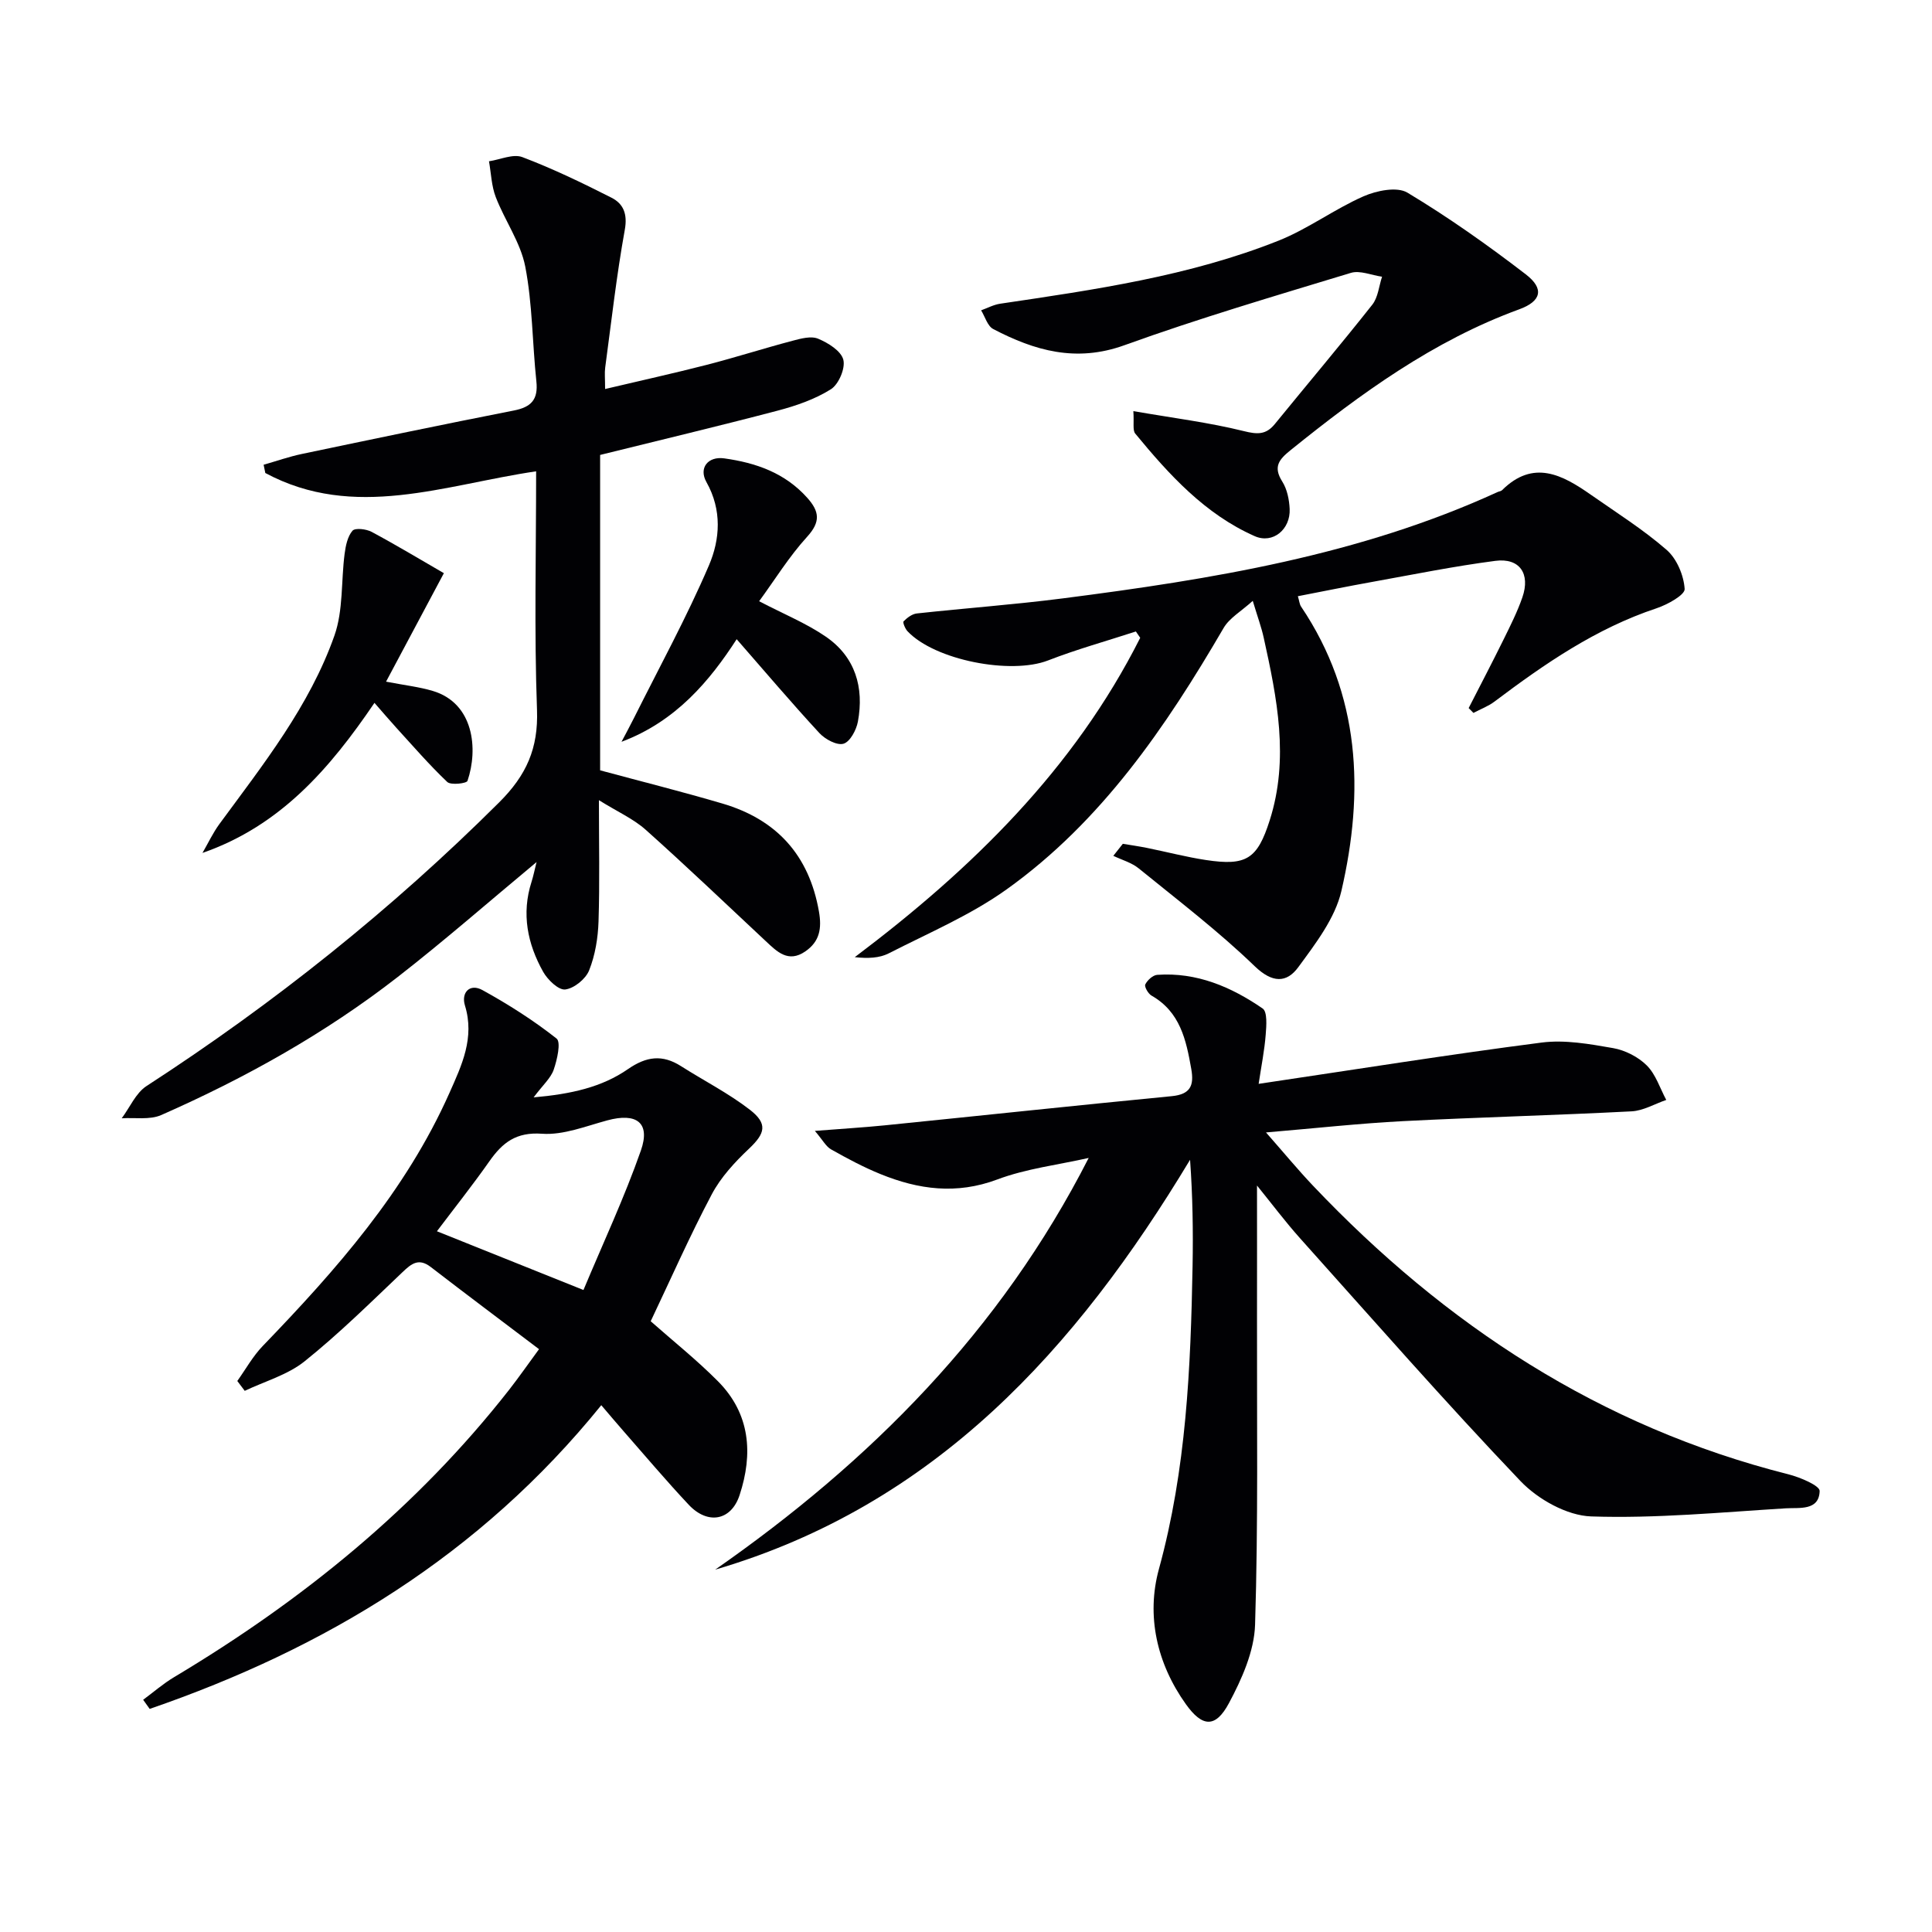
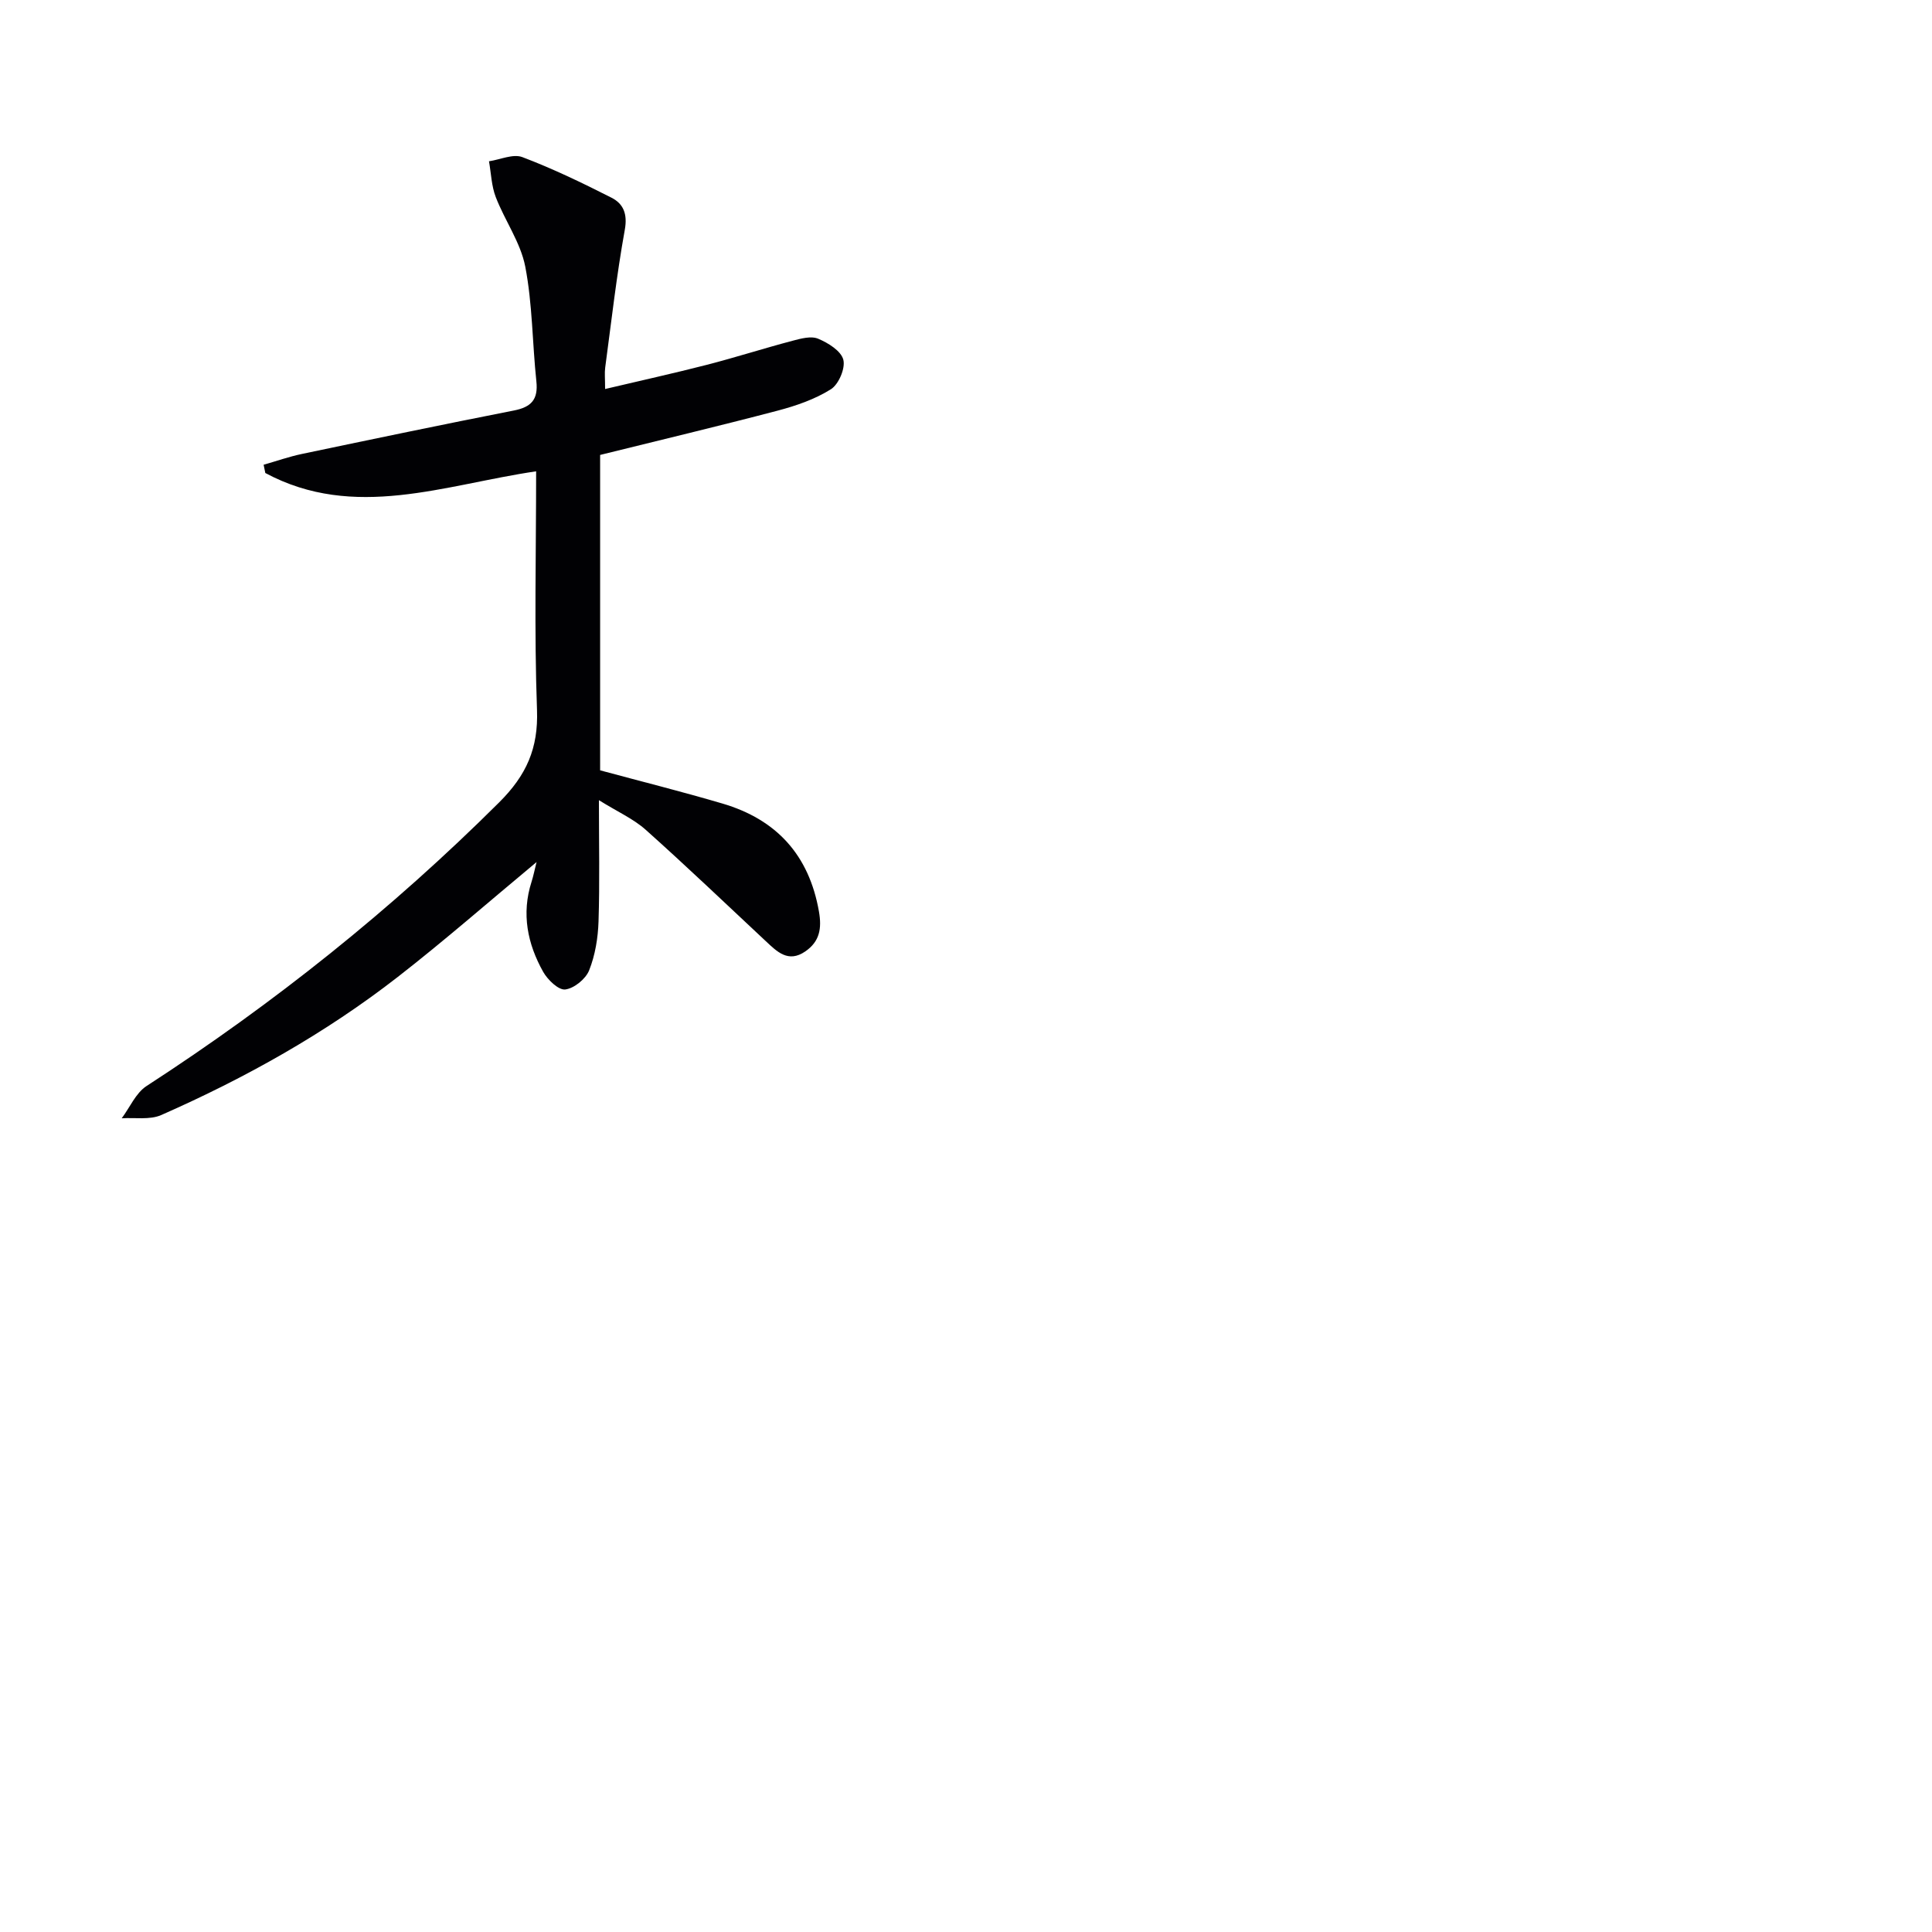
<svg xmlns="http://www.w3.org/2000/svg" enable-background="new 0 0 400 400" viewBox="0 0 400 400">
  <g fill="#010104">
-     <path d="m260.59 224.4c20.2-3 39.36-6.07 58.59-8.55 4.82-.62 9.93.3 14.8 1.15 2.5.44 5.2 1.82 6.98 3.6 1.86 1.86 2.72 4.71 4.02 7.13-2.39.82-4.74 2.23-7.16 2.36-15.77.82-31.56 1.22-47.34 2.03-9.06.47-18.09 1.47-28.37 2.34 3.69 4.19 6.58 7.7 9.71 11 27.37 28.85 59.46 49.93 98.41 59.77 2.43.61 6.55 2.35 6.51 3.47-.12 4.14-4.23 3.41-6.98 3.58-13.44.82-26.91 2.13-40.32 1.68-5.02-.17-11.03-3.54-14.64-7.32-15.61-16.37-30.52-33.4-45.62-50.25-3.07-3.43-5.84-7.13-8.93-10.94 0 9.5.02 18.53 0 27.56-.04 21.12.26 42.26-.4 63.36-.17 5.5-2.74 11.26-5.41 16.25-2.79 5.21-5.52 4.97-8.92.21-6.04-8.46-8.22-18.35-5.58-27.97 5.67-20.65 6.58-41.64 6.97-62.76.13-7.24.02-14.49-.52-21.98-23.59 39.18-52.79 71.49-98.32 84.86 32.08-22.36 59.04-49.37 77.33-85.24-6.33 1.43-12.91 2.2-18.93 4.46-8.44 3.16-16.3 2.09-24.18-1.12-3.52-1.43-6.91-3.24-10.22-5.11-1.07-.6-1.73-1.93-3.36-3.83 5.69-.45 10.08-.71 14.46-1.15 19.81-2 39.6-4.12 59.42-6.04 3.87-.38 4.66-2.18 4.05-5.63-1.06-6.01-2.29-11.81-8.23-15.19-.7-.4-1.52-1.85-1.29-2.32.44-.88 1.57-1.92 2.48-1.98 8.16-.57 15.31 2.49 21.82 6.97 1 .69.78 3.58.63 5.42-.25 3.24-.9 6.45-1.46 10.18z" />
    <path d="m111.09 178.48c-9.82 8.16-19.06 16.26-28.74 23.79-15.03 11.69-31.58 20.93-48.97 28.59-2.37 1.04-5.44.49-8.18.67 1.69-2.26 2.92-5.24 5.14-6.68 26.35-17.09 50.73-36.54 73.01-58.73 5.64-5.62 8.12-11.17 7.83-19.14-.59-16.28-.18-32.6-.18-49.4-18.95 2.78-37.63 10.25-56.07.35-.12-.57-.23-1.14-.35-1.71 2.67-.76 5.3-1.69 8-2.25 14.59-3.06 29.19-6.11 43.82-8.98 3.61-.71 5.05-2.28 4.65-6.03-.84-7.92-.8-15.99-2.3-23.76-.97-5-4.23-9.52-6.11-14.4-.89-2.31-.96-4.93-1.4-7.41 2.32-.34 4.99-1.59 6.91-.86 6.31 2.39 12.42 5.34 18.45 8.4 2.46 1.25 3.35 3.35 2.76 6.63-1.71 9.45-2.78 19.02-4.06 28.54-.15 1.12-.02 2.28-.02 4.44 7.35-1.74 14.22-3.25 21.03-5 5.94-1.53 11.8-3.41 17.74-4.98 1.73-.46 3.87-1.05 5.34-.43 2.07.86 4.74 2.52 5.21 4.34.46 1.78-.96 5.1-2.57 6.12-3.31 2.08-7.2 3.42-11.03 4.43-12.17 3.2-24.41 6.11-36.75 9.17v65.3c8.53 2.3 16.99 4.42 25.34 6.88 11.18 3.3 17.91 10.65 19.96 22.33.62 3.53.16 6.23-2.82 8.28-3.53 2.43-5.84.07-8.2-2.14-8.25-7.71-16.42-15.52-24.84-23.04-2.54-2.27-5.8-3.71-9.69-6.13 0 8.99.18 17.04-.08 25.08-.11 3.43-.69 7-1.95 10.16-.71 1.78-3.11 3.73-4.94 3.95-1.39.17-3.63-1.99-4.56-3.63-3.27-5.82-4.54-12.06-2.42-18.66.39-1.24.64-2.5 1.04-4.09z" />
-     <path d="m111.6 279.33c-7.84-5.94-15.15-11.41-22.39-16.99-2.48-1.92-3.97-.78-5.87 1.04-6.62 6.3-13.15 12.75-20.27 18.46-3.51 2.82-8.23 4.13-12.4 6.12-.51-.68-1.03-1.36-1.54-2.04 1.74-2.43 3.22-5.13 5.28-7.26 15.19-15.75 29.59-32.05 38.62-52.33 2.57-5.78 5.29-11.45 3.23-18.16-.82-2.67 1.01-4.63 3.63-3.18 5.35 2.95 10.56 6.26 15.34 10.03.95.75.12 4.38-.59 6.44-.6 1.75-2.22 3.15-4.16 5.74 7.75-.68 14.12-2.1 19.53-5.85 3.83-2.65 7.13-3.07 10.98-.62 4.75 3.02 9.82 5.6 14.25 9.02 3.79 2.93 3.16 4.93-.17 8.08-2.94 2.78-5.84 5.91-7.71 9.45-4.56 8.62-8.5 17.56-12.64 26.27 4.59 4.06 9.52 7.99 13.92 12.42 6.69 6.73 7.31 15.01 4.48 23.59-1.75 5.31-6.6 6.16-10.52 1.99-4.67-4.97-9.07-10.19-13.57-15.32-1.42-1.61-2.79-3.26-4.54-5.3-25.13 31.06-57.13 50.35-93.5 62.88-.45-.63-.9-1.26-1.35-1.89 2.14-1.58 4.16-3.35 6.43-4.7 26.53-15.86 50.19-35.04 69.34-59.48 1.95-2.5 3.75-5.08 6.19-8.41zm9.2-12.25c4.06-9.71 8.47-19.12 11.89-28.88 2.02-5.77-.9-7.88-6.95-6.24-4.46 1.2-9.09 3.08-13.51 2.77-5.37-.39-8.19 1.83-10.9 5.69-3.45 4.91-7.18 9.61-10.87 14.5 10.11 4.05 19.47 7.8 30.34 12.16z" />
-     <path d="m235.17 130.74c-6.07 1.98-12.25 3.69-18.19 6-7.69 2.98-23.43-.04-29.09-6.05-.49-.52-1.03-1.83-.81-2.05.73-.74 1.75-1.52 2.73-1.63 10.07-1.1 20.18-1.83 30.22-3.12 30.82-3.96 61.43-8.91 90.03-22.02.3-.14.7-.16.92-.38 6.48-6.43 12.48-3.2 18.39.94 5.3 3.71 10.83 7.19 15.69 11.42 2.11 1.84 3.55 5.28 3.73 8.09.08 1.23-3.57 3.25-5.83 4-12.51 4.16-23.14 11.48-33.52 19.3-1.31.99-2.91 1.58-4.38 2.36-.33-.33-.66-.66-.99-1 2.43-4.76 4.91-9.49 7.27-14.28 1.39-2.83 2.82-5.67 3.85-8.64 1.7-4.9-.56-8.22-5.6-7.56-8.55 1.11-17.01 2.83-25.5 4.36-5.03.9-10.03 1.93-15.38 2.96.3.99.34 1.66.66 2.14 12.31 18.28 13.1 38.37 8.35 58.89-1.31 5.66-5.35 10.9-8.92 15.77-2.41 3.29-5.36 3.34-9.04-.21-7.51-7.25-15.87-13.63-23.99-20.23-1.48-1.21-3.5-1.76-5.27-2.61.66-.83 1.31-1.66 1.97-2.49 1.68.28 3.38.52 5.05.86 4.06.82 8.08 1.88 12.17 2.5 8.35 1.26 10.63-.19 13.19-8.22 4.07-12.75 1.52-25.31-1.25-37.85-.46-2.09-1.21-4.11-2.26-7.59-2.42 2.19-4.83 3.55-6.03 5.61-11.98 20.55-25.29 40.08-44.92 54.12-7.48 5.35-16.16 9.03-24.41 13.25-1.92.98-4.29 1.09-7.04.79 24.24-18.25 45.39-38.92 59.1-66.12-.3-.46-.6-.88-.9-1.31z" />
-     <path d="m234.65 85.12c8.26 1.43 15.66 2.35 22.84 4.13 2.84.71 4.62.79 6.46-1.47 6.71-8.24 13.58-16.36 20.17-24.7 1.2-1.52 1.37-3.84 2.02-5.79-2.17-.3-4.57-1.37-6.47-.79-15.7 4.77-31.47 9.41-46.89 14.98-9.98 3.6-18.57 1.13-27.15-3.36-1.18-.62-1.69-2.55-2.5-3.87 1.31-.47 2.59-1.17 3.95-1.37 19.55-2.9 39.15-5.7 57.64-13.06 6.1-2.43 11.53-6.51 17.57-9.17 2.71-1.19 6.95-2.06 9.11-.76 8.49 5.1 16.63 10.86 24.5 16.91 3.88 2.98 3.22 5.57-1.36 7.24-17.79 6.5-32.79 17.43-47.34 29.16-2.41 1.94-3.65 3.44-1.72 6.5 1.01 1.59 1.44 3.75 1.53 5.68.19 4.2-3.46 7.3-7.25 5.62-10.29-4.56-17.71-12.72-24.71-21.22-.59-.7-.23-2.15-.4-4.66z" />
-     <path d="m152.52 132.34c-5.57 8.61-12.57 17.01-23.84 21.24.86-1.63 1.74-3.26 2.57-4.91 5.25-10.51 10.91-20.84 15.53-31.62 2.3-5.37 2.74-11.45-.52-17.24-1.65-2.93.33-5.38 3.68-4.91 6.54.91 12.56 2.99 17.18 8.15 2.54 2.84 2.82 4.97-.01 8.08-3.73 4.09-6.68 8.89-9.94 13.35 5.17 2.7 9.81 4.58 13.83 7.35 6.07 4.18 7.93 10.48 6.62 17.57-.32 1.73-1.62 4.18-2.98 4.58s-3.81-.92-5-2.21c-5.79-6.27-11.31-12.78-17.12-19.43z" />
-     <path d="m77.53 145.52c-9.25 13.62-19.47 25.45-35.61 31.07 1.16-2 2.15-4.13 3.51-5.99 9.06-12.33 18.66-24.42 23.81-39.01 1.85-5.24 1.37-11.28 2.11-16.94.22-1.67.61-3.59 1.63-4.77.55-.63 2.85-.36 3.97.24 5.18 2.78 10.21 5.81 14.95 8.55-4.31 8.1-8.08 15.16-11.97 22.46 3.89.75 6.86 1.08 9.67 1.92 8.51 2.54 9.44 12.03 7.19 18.62-.18.54-3.45.93-4.19.23-3.72-3.54-7.09-7.44-10.56-11.24-1.43-1.57-2.8-3.19-4.51-5.14z" />
+     <path d="m77.53 145.52z" />
  </g>
</svg>